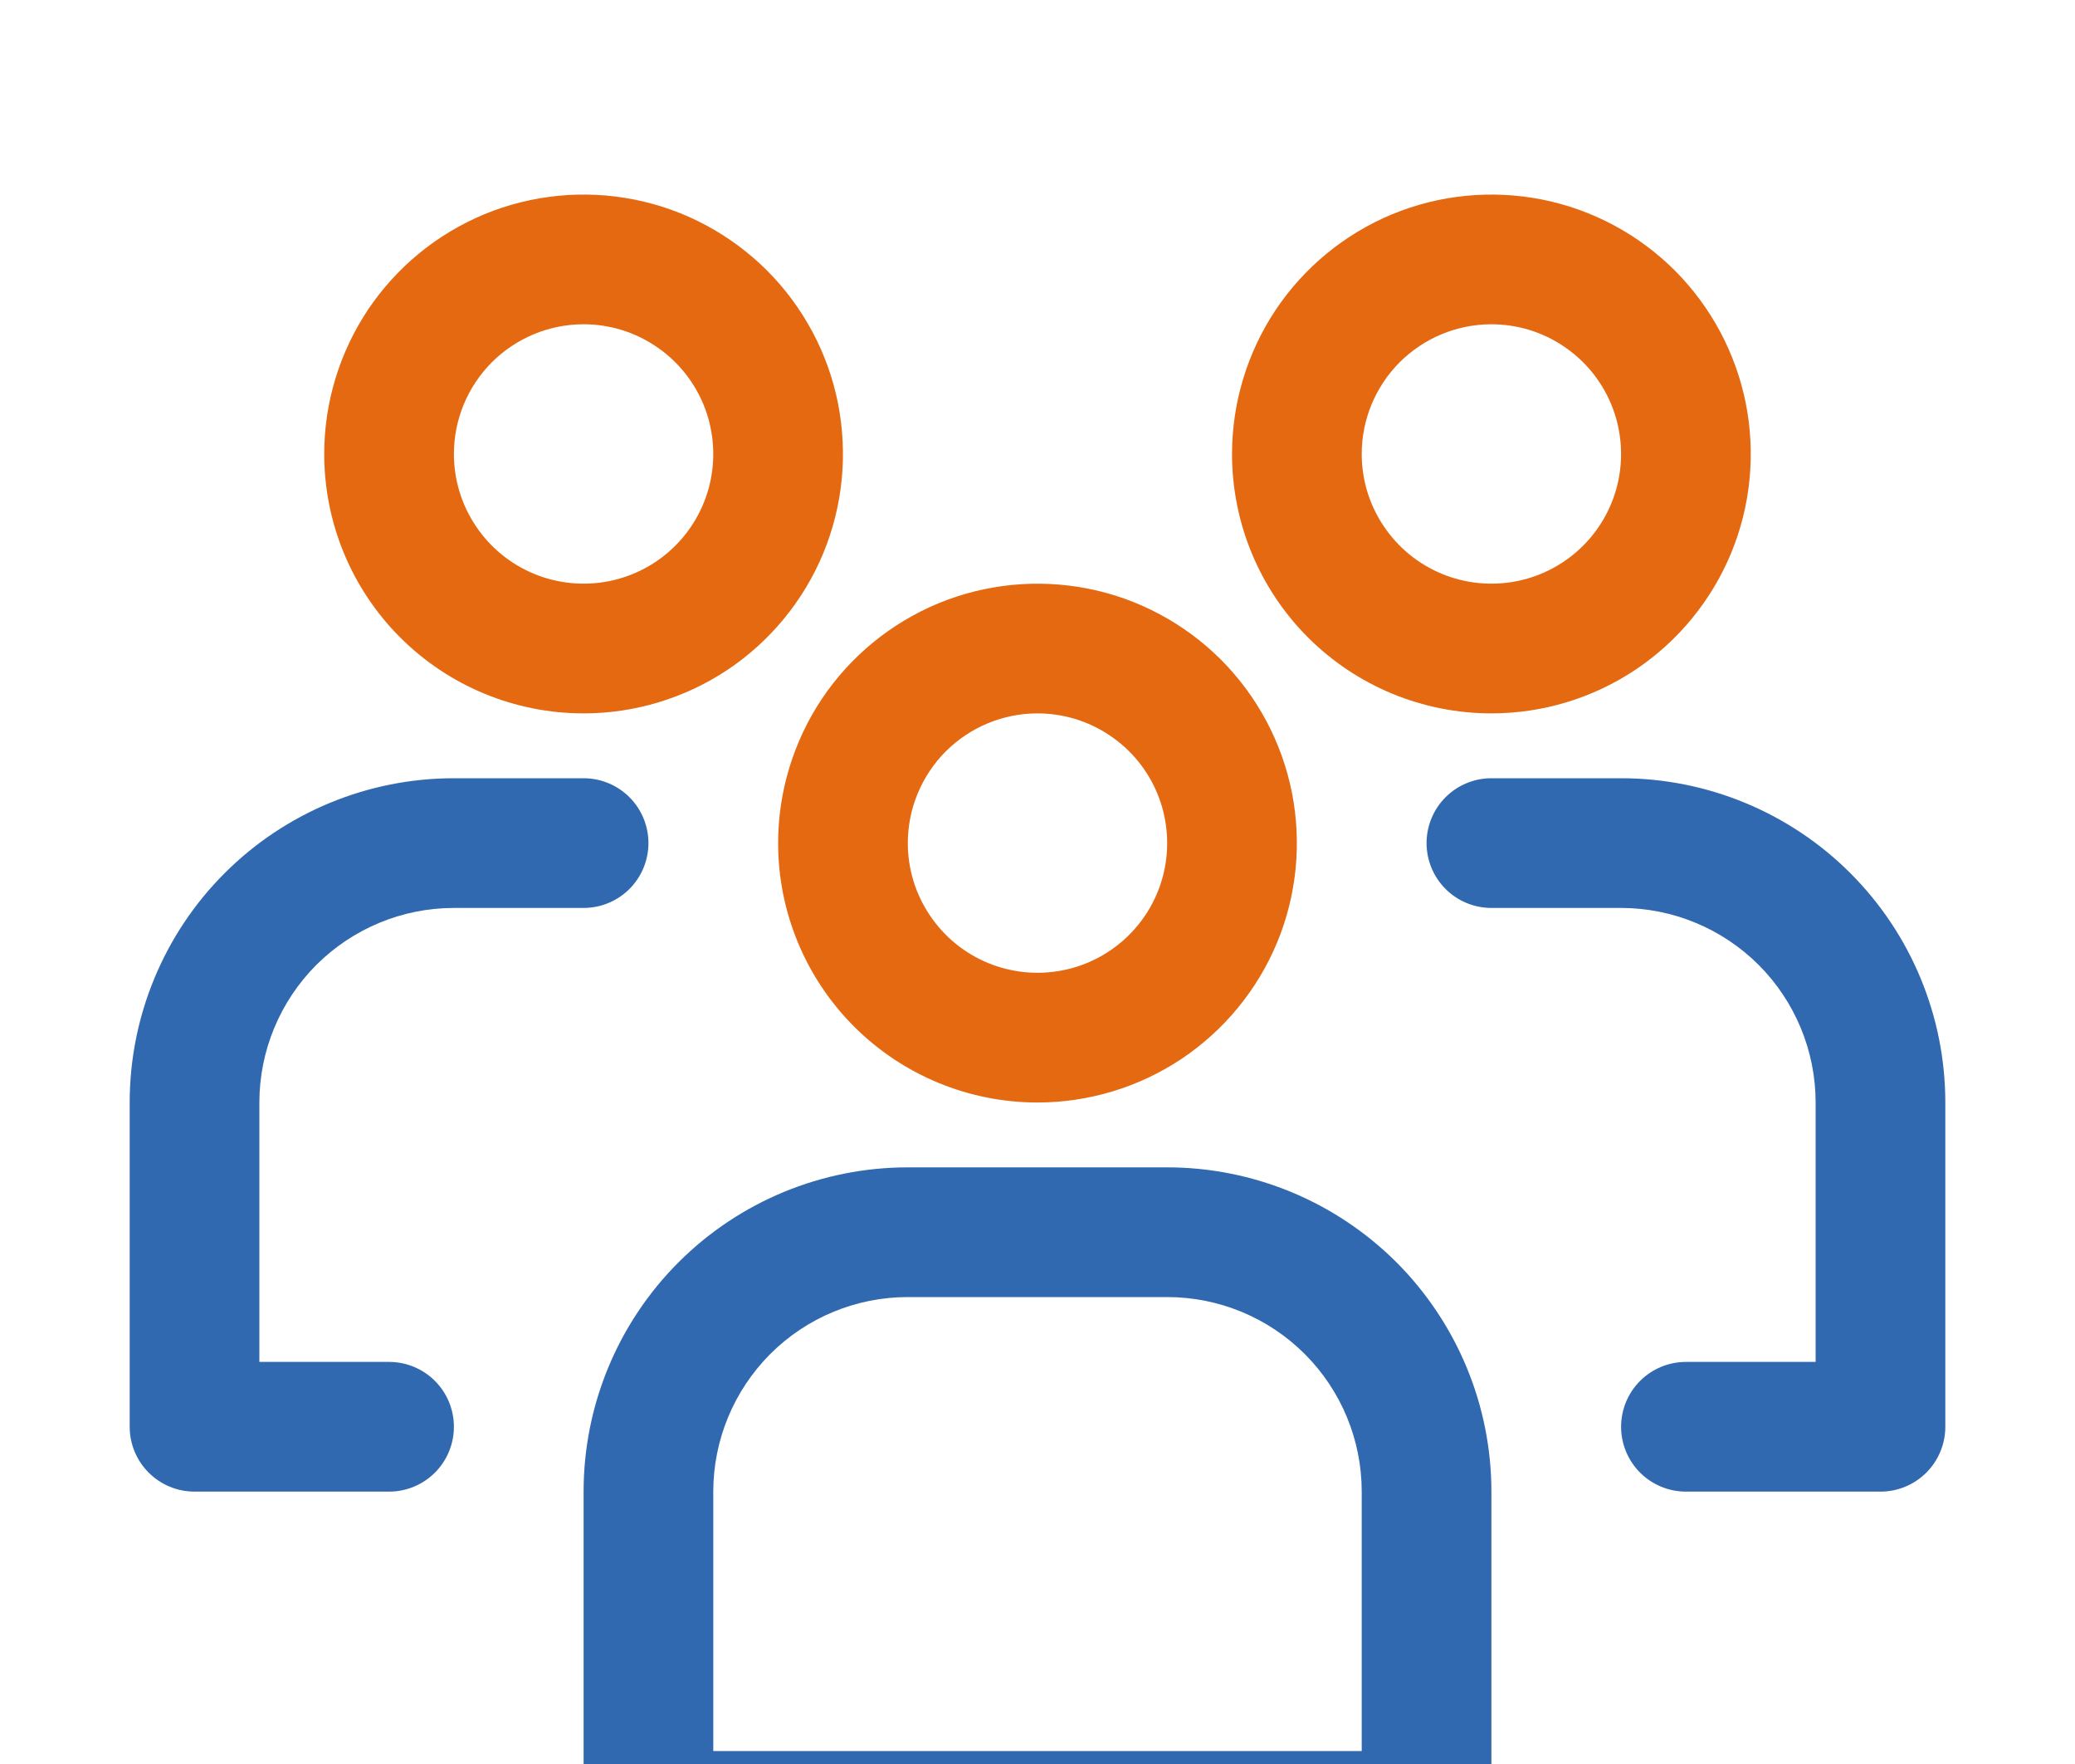
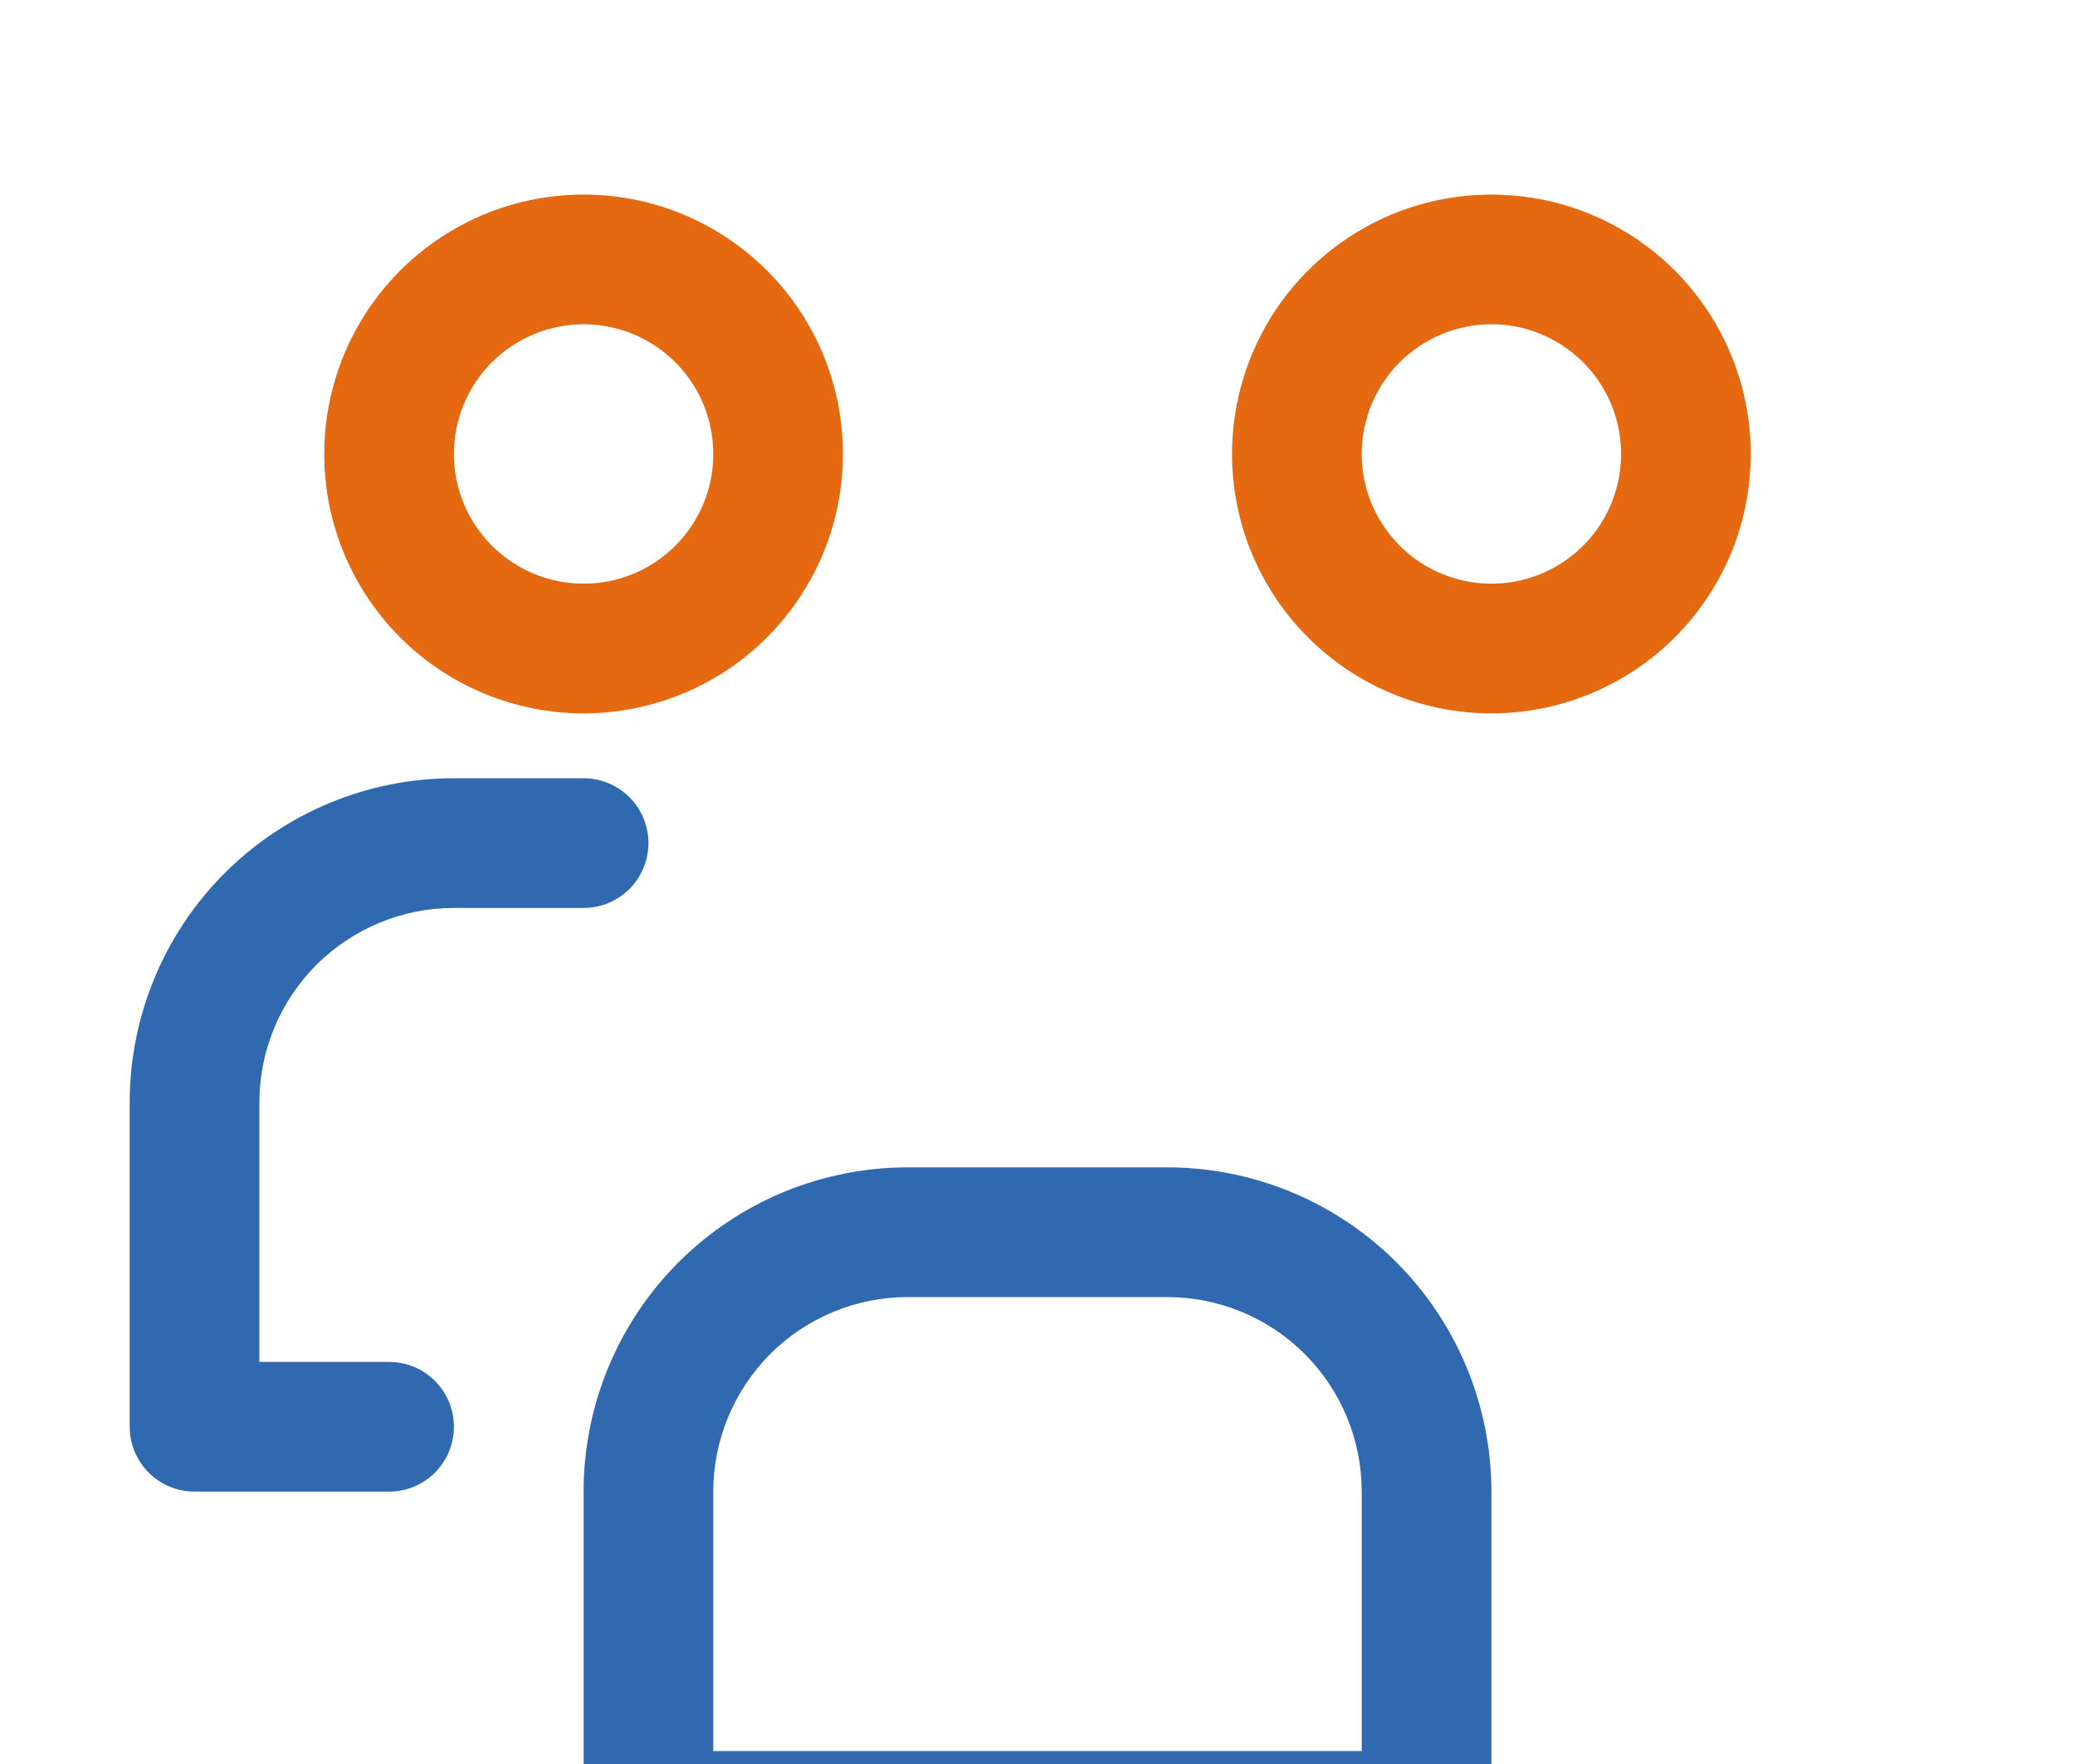
<svg xmlns="http://www.w3.org/2000/svg" width="20" height="17" viewBox="0 0 20 17" fill="none">
  <g clip-path="url(#clip0_6539_90023)">
    <path d="M14.375 6.875C14.87 6.875 15.353 6.728 15.764 6.454C16.175 6.179 16.495 5.789 16.685 5.332C16.874 4.875 16.923 4.372 16.827 3.887C16.73 3.402 16.492 2.957 16.143 2.607C15.793 2.258 15.348 2.019 14.863 1.923C14.378 1.827 13.875 1.876 13.418 2.065C12.961 2.255 12.571 2.575 12.296 2.986C12.022 3.397 11.875 3.881 11.875 4.375C11.875 5.038 12.138 5.674 12.607 6.143C13.076 6.612 13.712 6.875 14.375 6.875ZM14.375 3.125C14.622 3.125 14.864 3.198 15.069 3.336C15.275 3.473 15.435 3.668 15.53 3.897C15.624 4.125 15.649 4.376 15.601 4.619C15.553 4.861 15.434 5.084 15.259 5.259C15.084 5.434 14.861 5.553 14.619 5.601C14.376 5.649 14.125 5.624 13.897 5.53C13.668 5.435 13.473 5.275 13.336 5.069C13.198 4.864 13.125 4.622 13.125 4.375C13.125 4.043 13.257 3.726 13.491 3.491C13.726 3.257 14.043 3.125 14.375 3.125Z" fill="#E56910" />
    <path d="M5.625 6.875C6.119 6.875 6.603 6.728 7.014 6.454C7.425 6.179 7.745 5.789 7.935 5.332C8.124 4.875 8.173 4.372 8.077 3.887C7.981 3.402 7.742 2.957 7.393 2.607C7.043 2.258 6.598 2.019 6.113 1.923C5.628 1.827 5.125 1.876 4.668 2.065C4.211 2.255 3.821 2.575 3.546 2.986C3.272 3.397 3.125 3.881 3.125 4.375C3.125 5.038 3.388 5.674 3.857 6.143C4.326 6.612 4.962 6.875 5.625 6.875ZM5.625 3.125C5.872 3.125 6.114 3.198 6.319 3.336C6.525 3.473 6.685 3.668 6.78 3.897C6.874 4.125 6.899 4.376 6.851 4.619C6.803 4.861 6.684 5.084 6.509 5.259C6.334 5.434 6.111 5.553 5.869 5.601C5.626 5.649 5.375 5.624 5.147 5.53C4.918 5.435 4.723 5.275 4.586 5.069C4.448 4.864 4.375 4.622 4.375 4.375C4.375 4.043 4.507 3.726 4.741 3.491C4.976 3.257 5.293 3.125 5.625 3.125Z" fill="#E56910" />
-     <path d="M10 10.625C10.495 10.625 10.978 10.478 11.389 10.204C11.8 9.929 12.12 9.539 12.31 9.082C12.499 8.625 12.548 8.122 12.452 7.637C12.355 7.152 12.117 6.707 11.768 6.357C11.418 6.008 10.973 5.769 10.488 5.673C10.003 5.577 9.5 5.626 9.043 5.815C8.586 6.005 8.196 6.325 7.921 6.736C7.647 7.147 7.5 7.631 7.5 8.125C7.5 8.788 7.763 9.424 8.232 9.893C8.701 10.362 9.337 10.625 10 10.625ZM10 6.875C10.247 6.875 10.489 6.948 10.694 7.086C10.9 7.223 11.06 7.418 11.155 7.647C11.249 7.875 11.274 8.126 11.226 8.369C11.178 8.611 11.059 8.834 10.884 9.009C10.709 9.184 10.486 9.303 10.244 9.351C10.001 9.399 9.75 9.374 9.522 9.28C9.293 9.185 9.098 9.025 8.961 8.819C8.823 8.614 8.75 8.372 8.75 8.125C8.75 7.793 8.882 7.476 9.116 7.241C9.351 7.007 9.668 6.875 10 6.875Z" fill="#E56910" />
-     <path d="M15.625 7.5H14.375C14.209 7.5 14.05 7.566 13.933 7.683C13.816 7.8 13.75 7.959 13.75 8.125C13.75 8.291 13.816 8.45 13.933 8.567C14.05 8.684 14.209 8.75 14.375 8.75H15.625C16.122 8.75 16.599 8.948 16.951 9.299C17.302 9.651 17.5 10.128 17.5 10.625V13.125H16.25C16.084 13.125 15.925 13.191 15.808 13.308C15.691 13.425 15.625 13.584 15.625 13.75C15.625 13.916 15.691 14.075 15.808 14.192C15.925 14.309 16.084 14.375 16.25 14.375H18.125C18.291 14.375 18.45 14.309 18.567 14.192C18.684 14.075 18.75 13.916 18.75 13.75V10.625C18.75 9.796 18.421 9.001 17.835 8.415C17.249 7.829 16.454 7.5 15.625 7.5Z" fill="#3069B0" />
    <path d="M4.375 8.75H5.625C5.791 8.75 5.95 8.684 6.067 8.567C6.184 8.45 6.25 8.291 6.25 8.125C6.25 7.959 6.184 7.8 6.067 7.683C5.95 7.566 5.791 7.5 5.625 7.5H4.375C3.546 7.5 2.751 7.829 2.165 8.415C1.579 9.001 1.25 9.796 1.25 10.625V13.75C1.25 13.916 1.316 14.075 1.433 14.192C1.55 14.309 1.709 14.375 1.875 14.375H3.75C3.916 14.375 4.075 14.309 4.192 14.192C4.309 14.075 4.375 13.916 4.375 13.75C4.375 13.584 4.309 13.425 4.192 13.308C4.075 13.191 3.916 13.125 3.75 13.125H2.5V10.625C2.5 10.128 2.698 9.651 3.049 9.299C3.401 8.948 3.878 8.75 4.375 8.75Z" fill="#3069B0" />
    <path d="M11.25 11.25H8.75C7.921 11.25 7.126 11.579 6.54 12.165C5.954 12.751 5.625 13.546 5.625 14.375V17.5C5.625 17.666 5.691 17.825 5.808 17.942C5.925 18.059 6.084 18.125 6.25 18.125H13.75C13.916 18.125 14.075 18.059 14.192 17.942C14.309 17.825 14.375 17.666 14.375 17.5V14.375C14.375 13.965 14.294 13.558 14.137 13.179C13.98 12.8 13.75 12.456 13.46 12.165C13.169 11.875 12.825 11.645 12.446 11.488C12.067 11.331 11.66 11.25 11.25 11.25ZM13.125 16.875H6.875V14.375C6.875 13.878 7.073 13.401 7.424 13.049C7.776 12.697 8.253 12.5 8.75 12.5H11.25C11.747 12.5 12.224 12.697 12.576 13.049C12.928 13.401 13.125 13.878 13.125 14.375V16.875Z" fill="#3069B0" />
  </g>
  <defs>
    <clipPath id="clip0_6539_90023">
      <rect width="20" height="17" fill="white" />
    </clipPath>
  </defs>
</svg>